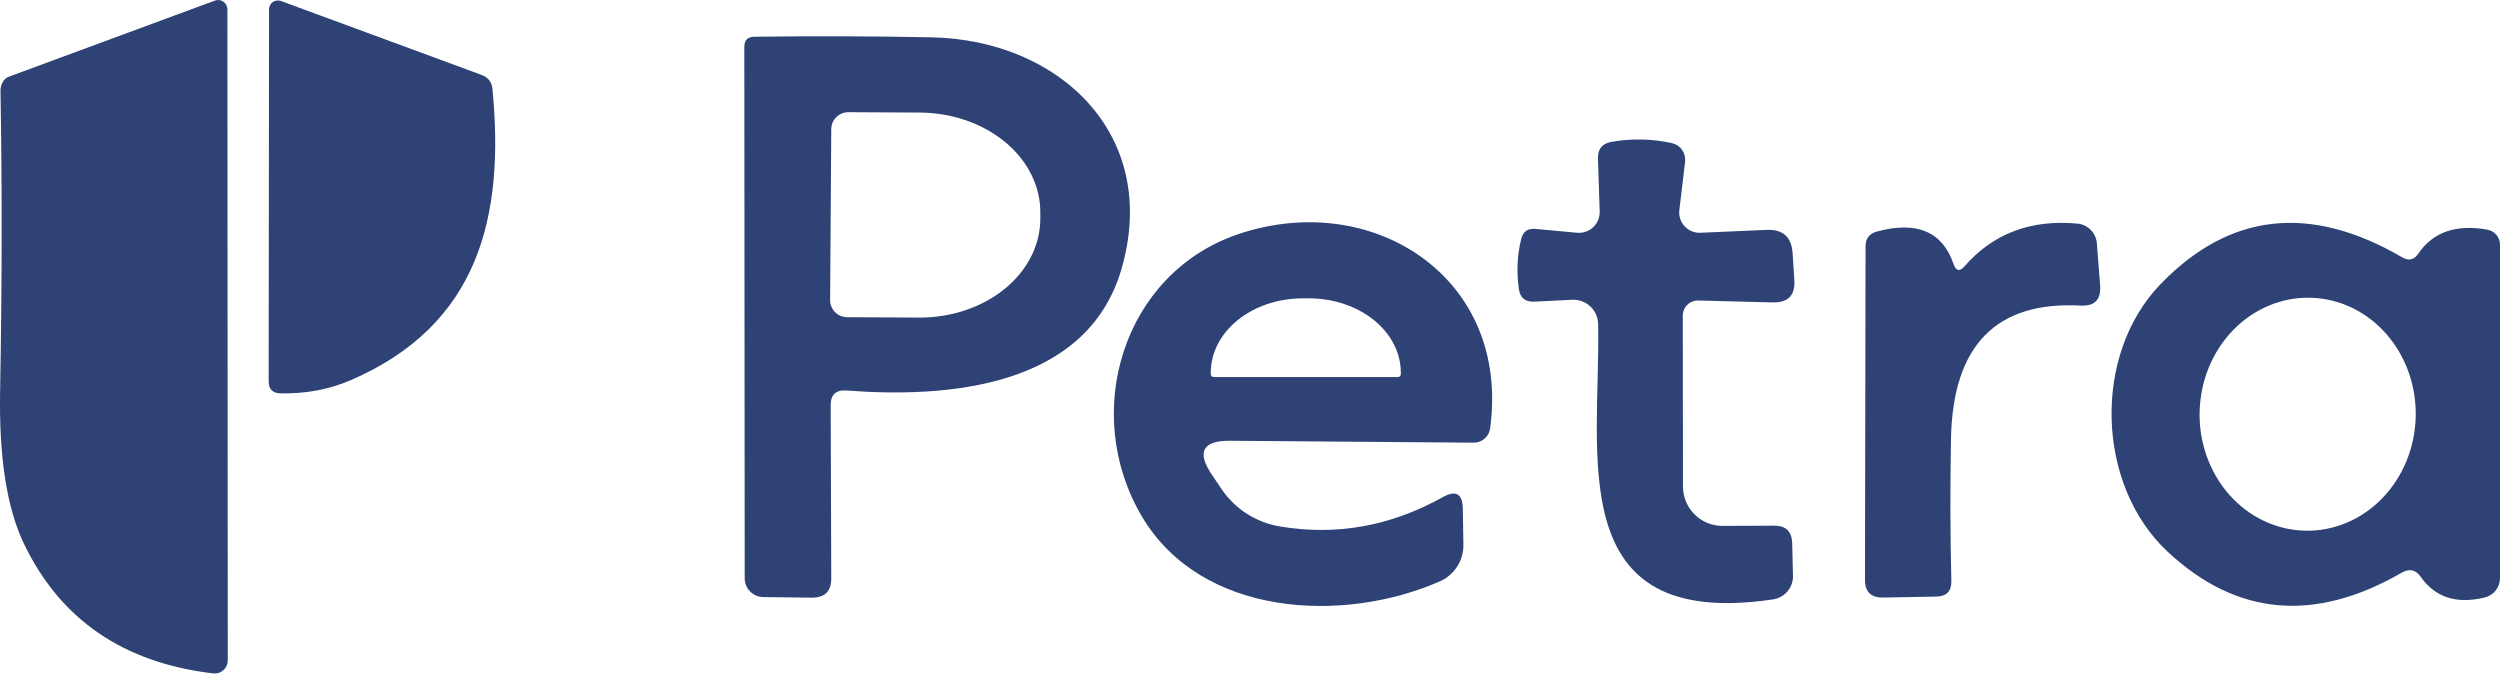
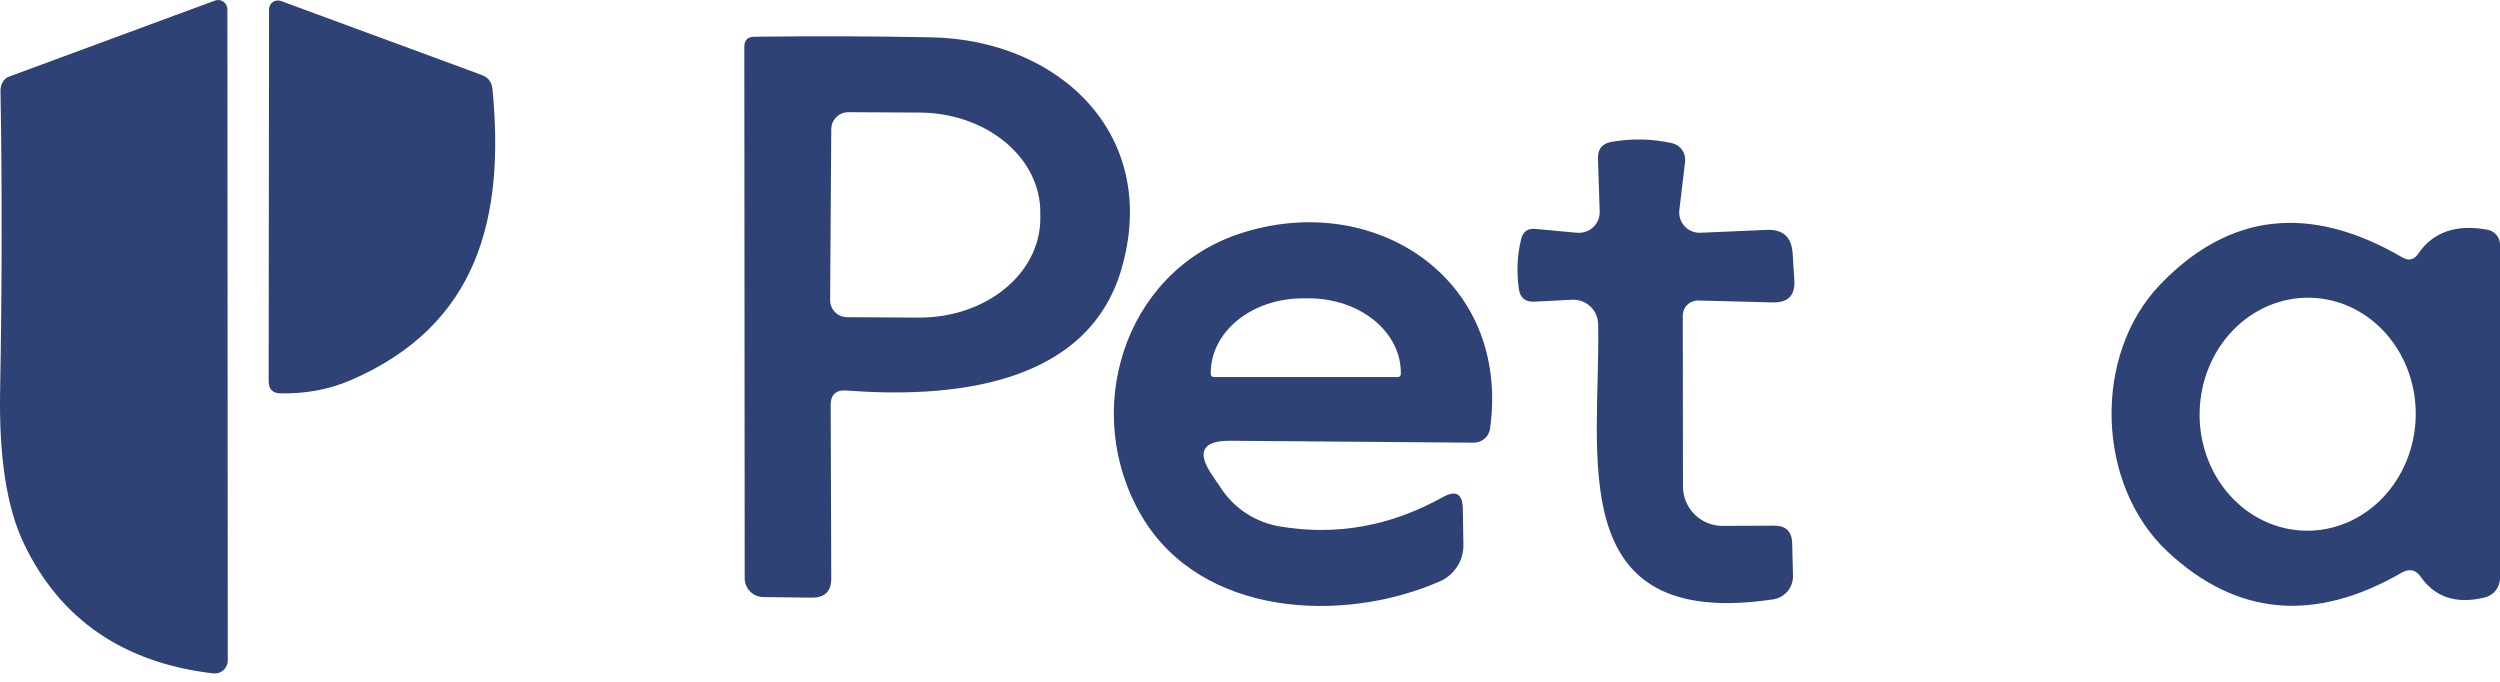
<svg xmlns="http://www.w3.org/2000/svg" width="99" height="27" viewBox="0 0 99 27" fill="none">
  <path d="M0.339 3.041L8.511 0.023C8.566 0.002 8.625 -0.005 8.683 0.003C8.742 0.011 8.798 0.033 8.846 0.067C8.895 0.101 8.935 0.147 8.962 0.2C8.99 0.254 9.004 0.313 9.005 0.373L9.02 26.157C9.019 26.23 9.003 26.302 8.973 26.368C8.943 26.434 8.899 26.493 8.845 26.541C8.79 26.589 8.726 26.625 8.657 26.647C8.588 26.669 8.514 26.675 8.442 26.667C4.874 26.246 2.371 24.523 0.932 21.498C0.268 20.094 -0.041 18.1 0.004 15.515C0.08 11.354 0.085 7.386 0.02 3.611C0.017 3.481 0.047 3.356 0.104 3.254C0.162 3.152 0.243 3.077 0.339 3.041Z" fill="#2E4276" />
  <path d="M11.125 0.039L19.069 2.966C19.332 3.062 19.477 3.25 19.502 3.529C19.989 8.584 18.962 12.871 13.877 15.06C13.026 15.425 12.103 15.597 11.11 15.577C10.796 15.572 10.639 15.412 10.639 15.098L10.654 0.366C10.654 0.31 10.668 0.255 10.694 0.205C10.72 0.155 10.758 0.112 10.804 0.08C10.851 0.048 10.904 0.027 10.96 0.02C11.016 0.013 11.072 0.02 11.125 0.039Z" fill="#2E4276" />
  <path d="M32.895 16.058L32.918 22.907C32.918 23.419 32.66 23.672 32.143 23.667L30.22 23.644C30.025 23.64 29.839 23.56 29.703 23.421C29.566 23.282 29.49 23.094 29.49 22.899L29.475 1.851C29.475 1.592 29.606 1.46 29.87 1.455C32.267 1.425 34.608 1.432 36.894 1.478C41.972 1.584 45.962 5.362 44.404 10.676C43.028 15.343 37.525 15.769 33.534 15.465C33.103 15.43 32.89 15.627 32.895 16.058ZM32.918 5.112L32.873 11.877C32.871 11.966 32.888 12.054 32.921 12.136C32.954 12.219 33.003 12.294 33.065 12.358C33.127 12.421 33.201 12.472 33.283 12.507C33.365 12.542 33.453 12.56 33.541 12.561L36.377 12.576C37.647 12.586 38.867 12.181 39.771 11.451C40.675 10.722 41.188 9.726 41.196 8.684V8.426C41.201 7.91 41.081 7.397 40.844 6.919C40.607 6.44 40.258 6.004 39.816 5.635C39.374 5.267 38.848 4.973 38.269 4.771C37.689 4.569 37.067 4.463 36.438 4.458L33.602 4.443C33.513 4.442 33.425 4.458 33.343 4.491C33.26 4.524 33.185 4.573 33.122 4.635C33.058 4.698 33.007 4.772 32.972 4.853C32.938 4.935 32.919 5.023 32.918 5.112Z" fill="#2E4276" />
  <path d="M62.45 9.217C62.567 9.228 62.684 9.214 62.795 9.175C62.906 9.137 63.007 9.076 63.092 8.995C63.177 8.914 63.244 8.816 63.288 8.708C63.331 8.599 63.352 8.483 63.347 8.366L63.279 6.283C63.268 5.898 63.453 5.675 63.834 5.614C64.634 5.477 65.425 5.495 66.205 5.667C66.368 5.702 66.512 5.796 66.609 5.933C66.706 6.069 66.749 6.237 66.73 6.404L66.502 8.32C66.488 8.436 66.5 8.553 66.537 8.664C66.573 8.775 66.633 8.876 66.713 8.961C66.792 9.047 66.889 9.114 66.997 9.158C67.105 9.202 67.221 9.222 67.338 9.217L69.968 9.103C70.601 9.078 70.941 9.382 70.987 10.015L71.055 11.072C71.101 11.69 70.814 11.992 70.196 11.976L67.254 11.9C67.173 11.898 67.093 11.912 67.018 11.942C66.943 11.971 66.874 12.015 66.817 12.071C66.759 12.127 66.714 12.194 66.683 12.268C66.653 12.342 66.637 12.421 66.638 12.501L66.646 19.274C66.647 19.479 66.688 19.681 66.768 19.87C66.847 20.058 66.962 20.23 67.108 20.373C67.253 20.517 67.426 20.631 67.615 20.709C67.805 20.786 68.007 20.826 68.212 20.825L70.257 20.817C70.718 20.812 70.956 21.043 70.971 21.509L71.002 22.801C71.008 23.026 70.93 23.245 70.785 23.417C70.639 23.589 70.435 23.703 70.211 23.736C61.819 24.983 63.393 17.989 63.286 12.835C63.284 12.704 63.256 12.574 63.203 12.454C63.15 12.334 63.073 12.225 62.977 12.135C62.882 12.045 62.769 11.975 62.646 11.93C62.522 11.884 62.391 11.864 62.26 11.87L60.755 11.946C60.4 11.961 60.197 11.794 60.147 11.444C60.05 10.77 60.081 10.111 60.238 9.468C60.309 9.169 60.499 9.035 60.808 9.065L62.45 9.217Z" fill="#2E4276" />
  <path d="M47.986 18.792L48.366 19.355C48.627 19.746 48.966 20.08 49.362 20.336C49.758 20.592 50.203 20.765 50.669 20.845C52.914 21.225 55.068 20.839 57.13 19.689C57.657 19.395 57.923 19.552 57.928 20.16L57.951 21.582C57.954 21.887 57.867 22.185 57.702 22.44C57.537 22.696 57.301 22.897 57.024 23.019C53.185 24.706 47.583 24.425 45.226 20.464C42.779 16.337 44.481 10.818 49.027 9.275C54.333 7.473 59.829 10.978 59.008 16.968C58.988 17.123 58.911 17.266 58.792 17.369C58.673 17.473 58.52 17.53 58.362 17.53L48.708 17.454C47.623 17.449 47.383 17.895 47.986 18.792ZM48.062 14.931H55.359C55.374 14.931 55.389 14.928 55.403 14.922C55.417 14.916 55.429 14.908 55.44 14.897C55.45 14.886 55.459 14.874 55.464 14.86C55.47 14.846 55.473 14.831 55.473 14.816V14.756C55.473 13.975 55.09 13.227 54.407 12.675C53.724 12.124 52.798 11.814 51.832 11.814H51.589C50.623 11.814 49.697 12.124 49.014 12.675C48.331 13.227 47.947 13.975 47.947 14.756V14.816C47.947 14.847 47.959 14.876 47.981 14.897C48.002 14.918 48.031 14.931 48.062 14.931Z" fill="#2E4276" />
-   <path d="M77.791 10.55C78.926 9.248 80.419 8.683 82.269 8.855C82.468 8.873 82.654 8.961 82.795 9.105C82.935 9.248 83.021 9.437 83.036 9.638L83.165 11.311C83.206 11.868 82.948 12.132 82.39 12.101C79.045 11.924 77.335 13.677 77.259 17.362C77.224 19.323 77.229 21.203 77.274 23.002C77.284 23.412 77.082 23.62 76.666 23.625L74.561 23.663C74.089 23.668 73.853 23.435 73.853 22.964L73.876 9.752C73.876 9.443 74.028 9.248 74.332 9.167C75.914 8.741 76.925 9.175 77.365 10.467C77.462 10.736 77.604 10.763 77.791 10.55Z" fill="#2E4276" />
  <path d="M95.762 10.048C96.35 9.186 97.265 8.869 98.506 9.097C98.645 9.122 98.771 9.196 98.861 9.304C98.952 9.412 99.001 9.549 99 9.69V22.894C99 23.072 98.94 23.244 98.83 23.384C98.719 23.523 98.565 23.621 98.392 23.662C97.272 23.931 96.428 23.657 95.861 22.841C95.663 22.562 95.415 22.507 95.116 22.674C91.66 24.671 88.566 24.394 85.835 21.845C83.007 19.2 82.855 14.061 85.546 11.264C88.282 8.421 91.477 8.064 95.131 10.192C95.385 10.339 95.595 10.291 95.762 10.048ZM91.279 21.015C91.841 21.028 92.4 20.922 92.924 20.702C93.449 20.482 93.928 20.152 94.335 19.733C94.742 19.314 95.069 18.812 95.296 18.258C95.524 17.703 95.648 17.105 95.662 16.5C95.69 15.276 95.266 14.093 94.483 13.209C93.7 12.326 92.623 11.815 91.488 11.79C90.926 11.777 90.367 11.884 89.843 12.104C89.319 12.324 88.839 12.653 88.432 13.072C88.025 13.491 87.698 13.993 87.471 14.548C87.243 15.102 87.119 15.7 87.105 16.305C87.077 17.529 87.501 18.712 88.284 19.596C89.067 20.479 90.144 20.99 91.279 21.015Z" fill="#2E4276" />
</svg>